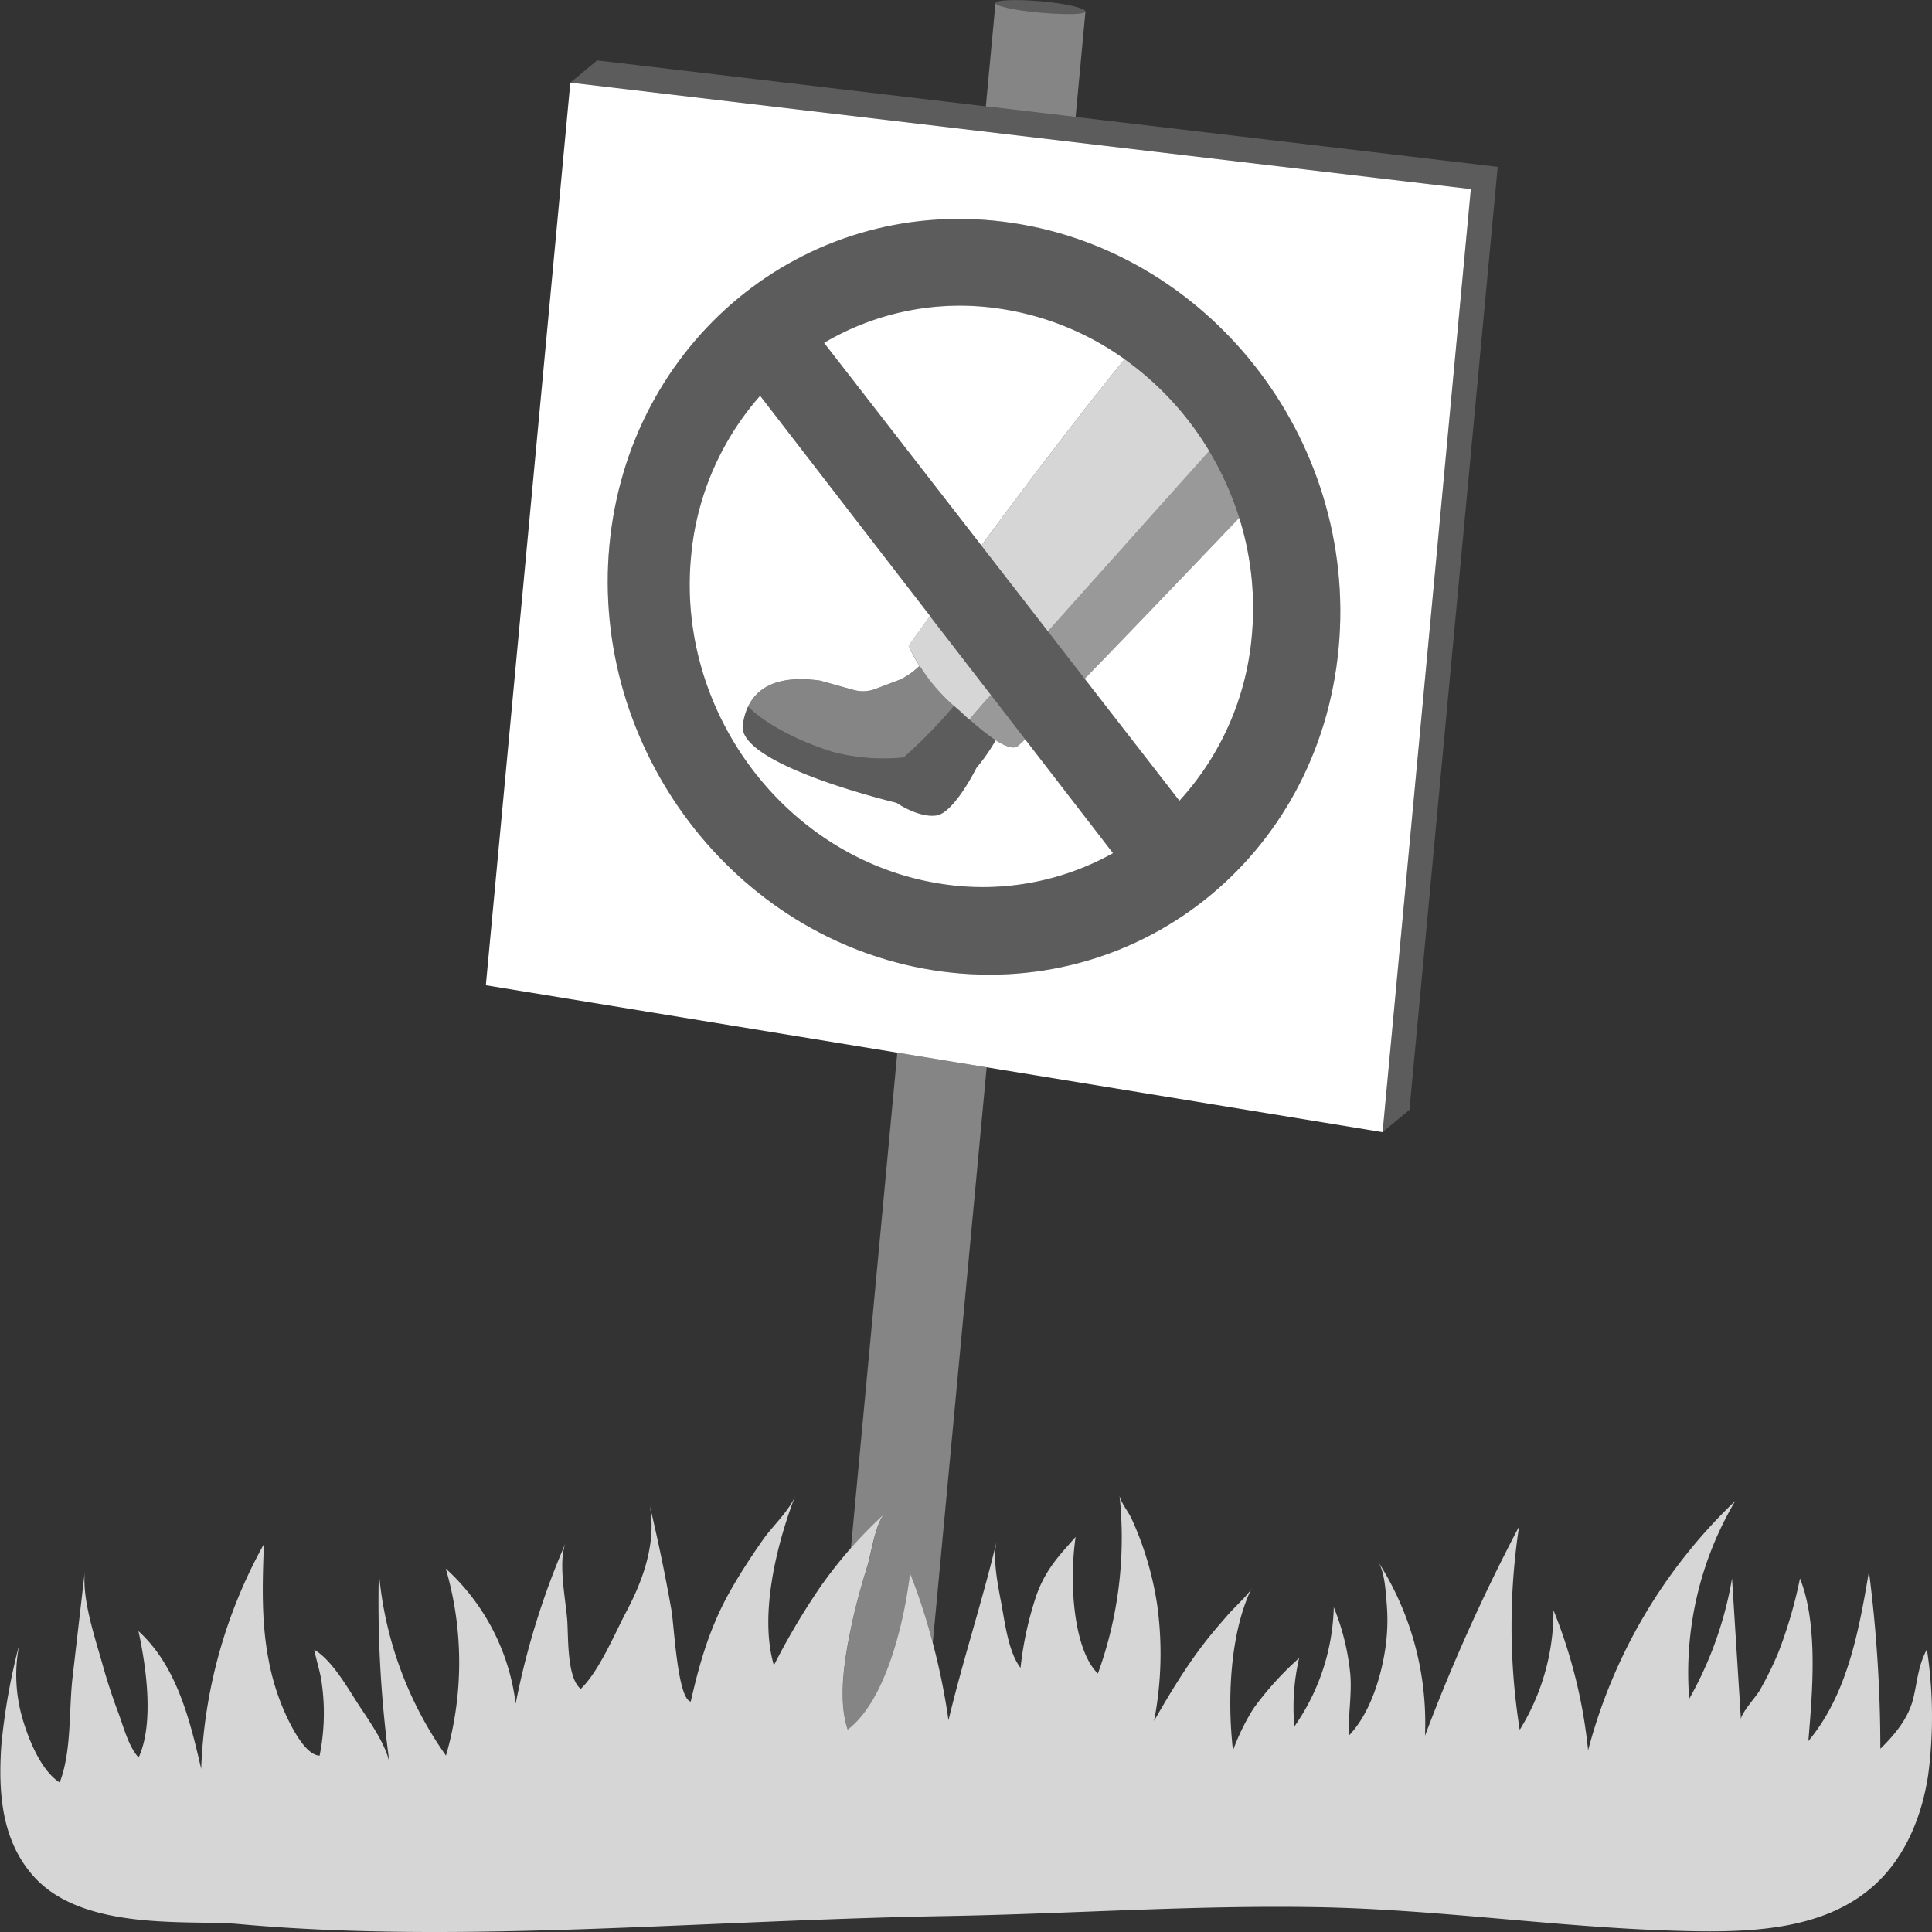
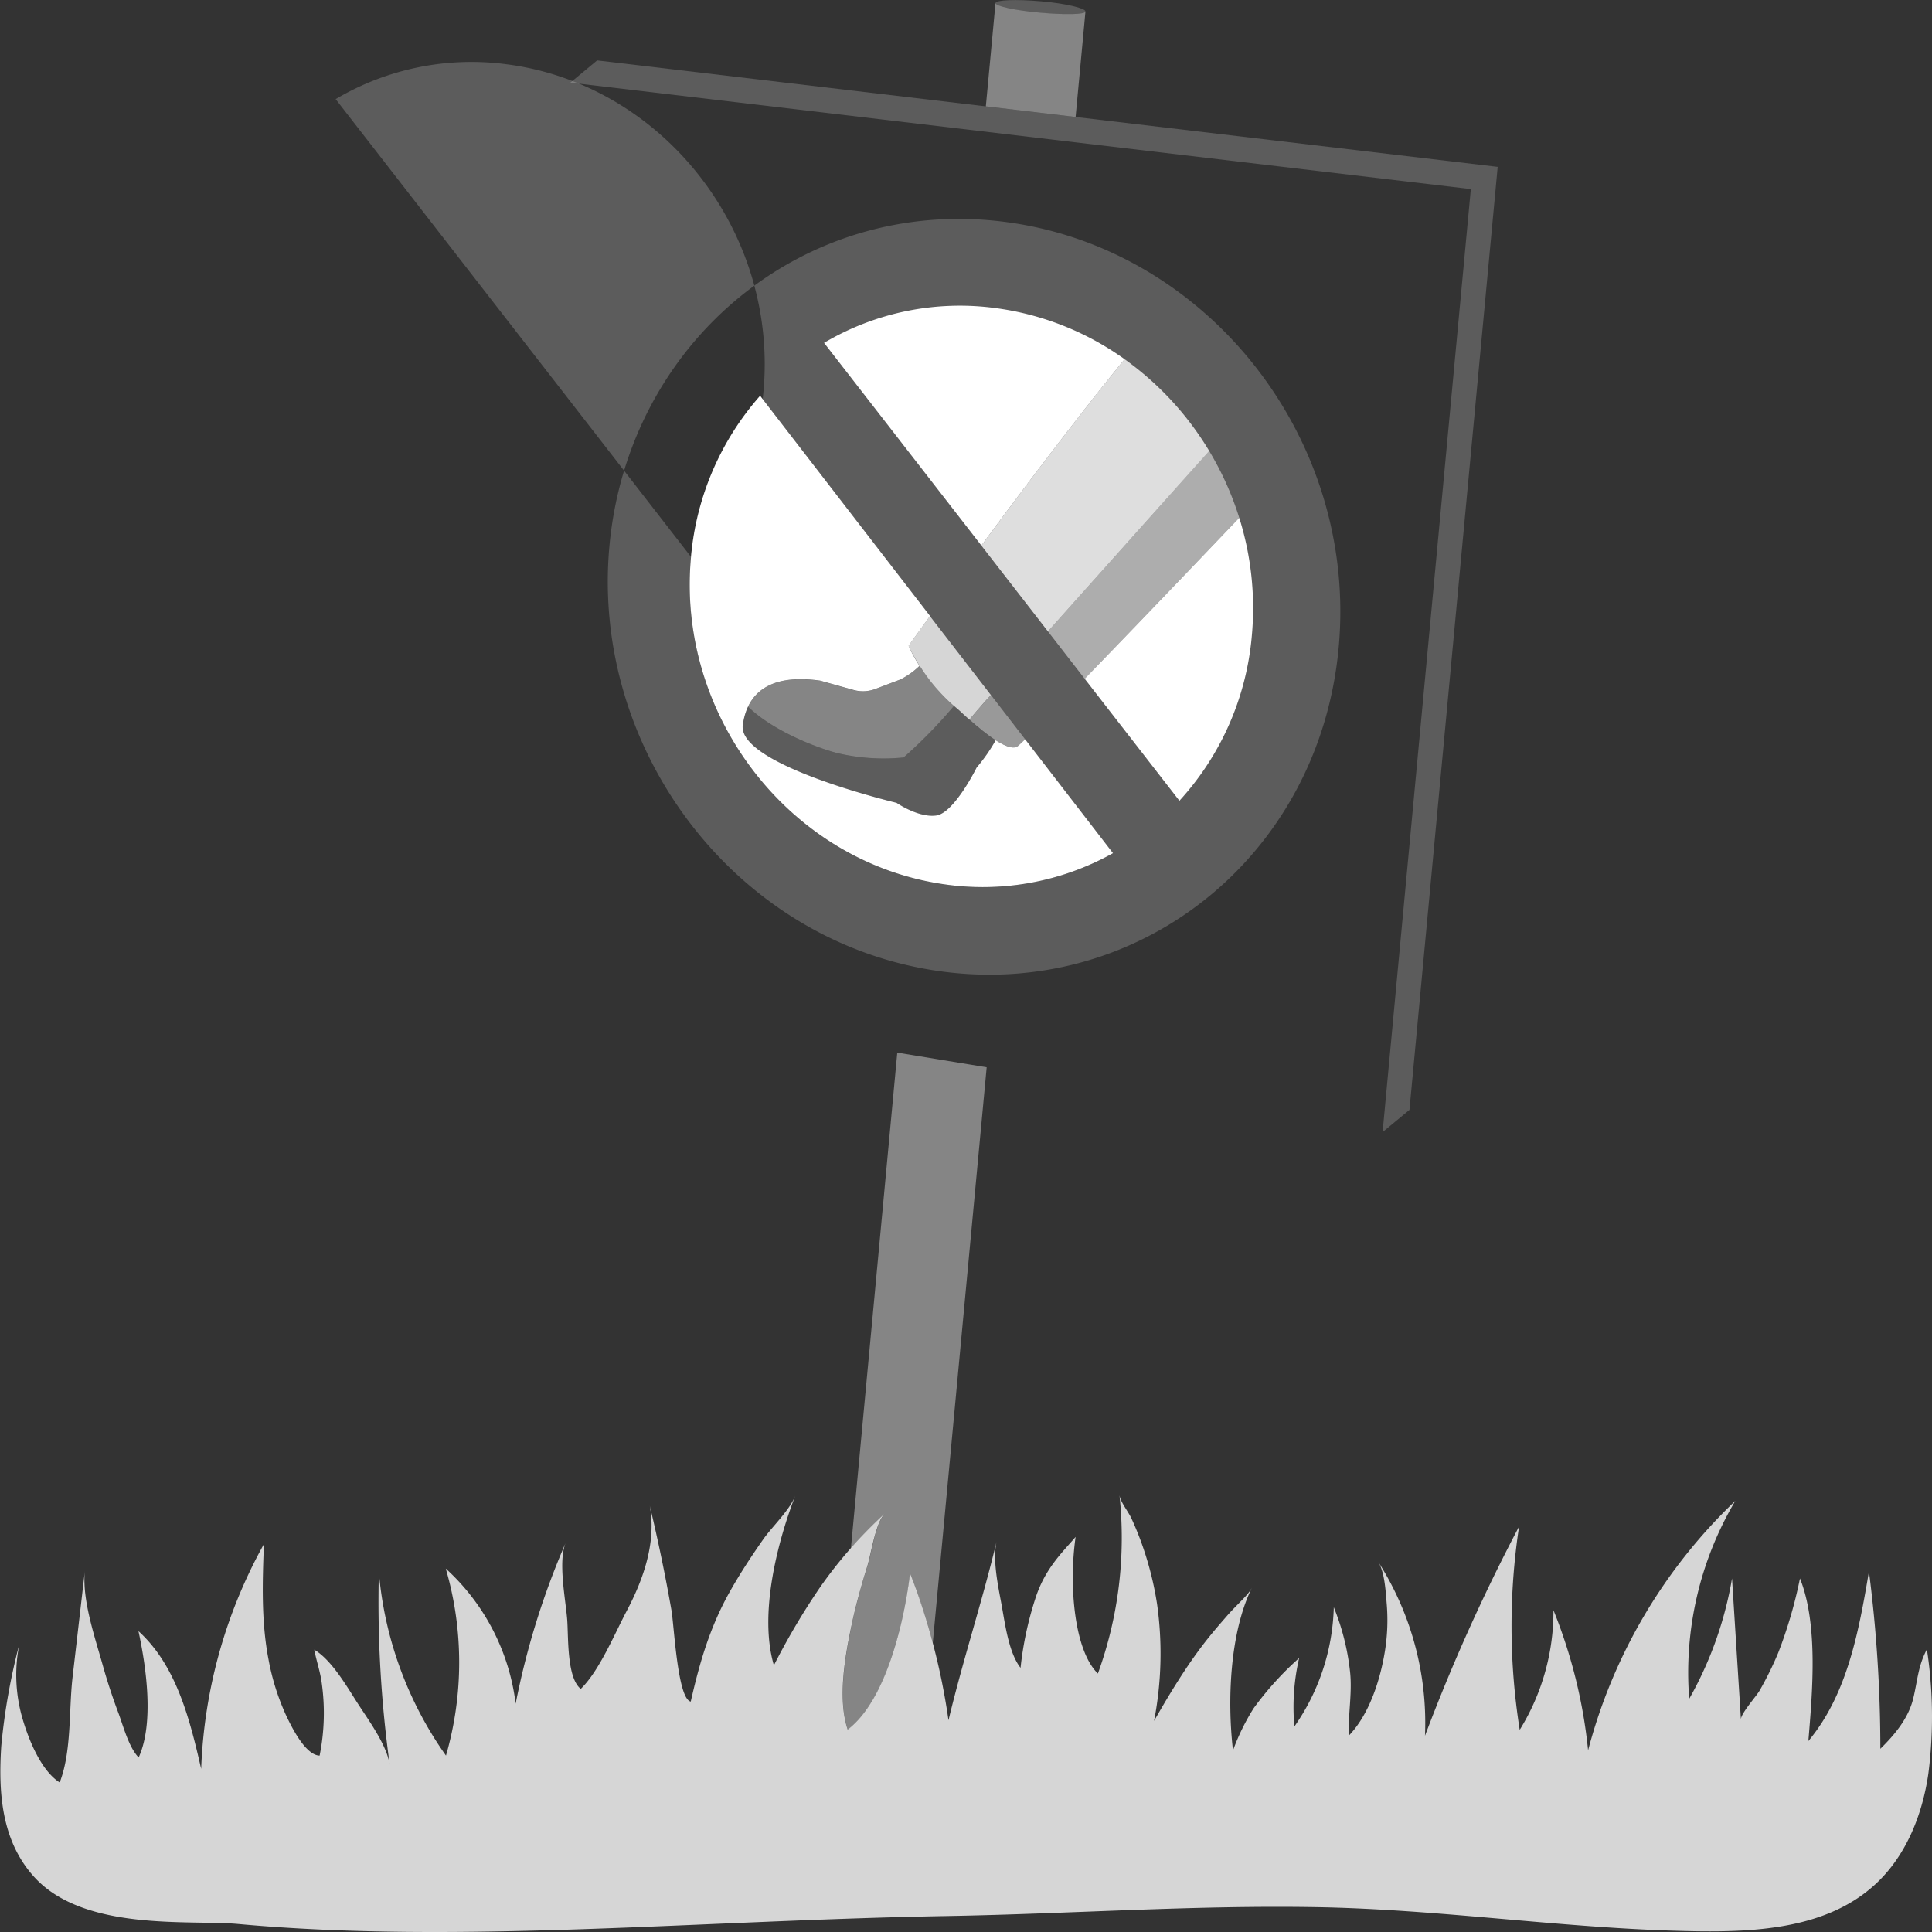
<svg xmlns="http://www.w3.org/2000/svg" viewBox="0 0 300 300">
  <rect x="0" y="0" width="300" height="300" fill="#333333" stroke="none" />
  <g fill="#fff">
    <path d="m 168.55 1.78 c .04 -.49 -3.05 -1.25 -6.91 -1.58 s -7.02 -.22 -7.06 .28 3.05 1.16 6.91 1.5 7.02 .29 7.06 -.2 z" opacity=".2" />
    <path d="m 194.65 265.28 a 34.46 34.46 0 0 0 -3.19 6.52 c -.91 -7.77 -.5 -18.28 2.94 -25.27 -.57 1.16 -2.37 2.65 -3.87 4.38 -2.8 3.23 -5.65 6.35 -11.33 16.32 a 54.85 54.85 0 0 0 .46 -18.21 50.76 50.76 0 0 0 -2.21 -8.87 q -.78 -2.25 -1.78 -4.41 c -.45 -.99 -1.72 -2.54 -1.84 -3.59 a 61.82 61.82 0 0 1 -3.35 27.72 c -3.66 -3.55 -4.55 -13.62 -3.46 -21.22 -2.06 2.41 -4.83 4.97 -6.31 9.75 a 52.79 52.79 0 0 0 -2.24 10.58 c -1.82 -2.32 -2.4 -6.77 -2.92 -9.64 -.53 -2.92 -1.48 -7.12 -.78 -10.05 -2.4 9.94 -5.09 17.9 -7.49 27.83 a 103.15 103.15 0 0 0 -5.97 -22.84 c -.84 7.17 -3.63 19.71 -9.68 24.29 -1.61 -4.81 -.4 -11.49 .63 -16.35 .64 -3.04 1.49 -6.04 2.41 -9.01 .59 -1.9 1.31 -6.91 2.76 -8.22 a 68.97 68.97 0 0 0 -10.13 11.54 108.77 108.77 0 0 0 -7.13 12.06 c -2.33 -7.86 .47 -18.95 3.33 -26.37 -.9 2.33 -3.54 4.75 -4.99 6.81 -1.82 2.6 -3.56 5.25 -5.12 8.01 -3.13 5.53 -4.74 11.05 -6.13 17.18 -2.06 -.41 -2.59 -11.91 -3 -14.2 q -1.43 -8.15 -3.36 -16.2 c 1.03 5.6 -.94 11.34 -3.61 16.37 -1.92 3.64 -4.24 9.28 -7.11 12.06 -2.2 -1.74 -1.9 -8.14 -2.11 -10.79 -.24 -3.08 -1.46 -9.08 -.21 -11.94 a 120.96 120.96 0 0 0 -7.79 25.03 33.94 33.94 0 0 0 -10.85 -20.98 52.04 52.04 0 0 1 .03 29.04 57.74 57.74 0 0 1 -10.42 -28.47 184.38 184.38 0 0 0 1.7 29.97 c -.43 -3.11 -3.29 -6.98 -4.96 -9.57 -1.71 -2.65 -4.03 -6.74 -6.77 -8.38 .32 1.71 .93 3.41 1.16 5.18 a 33.44 33.44 0 0 1 -.33 11.27 c -2.26 -.07 -4.46 -4.65 -5.3 -6.46 a 36.75 36.75 0 0 1 -2.63 -8.45 c -1.14 -5.89 -.95 -11.94 -.72 -17.93 a 77.64 77.64 0 0 0 -9.74 34.9 c -1.78 -7.76 -3.85 -16.03 -9.74 -21.39 1.2 5.54 2.46 14.28 .03 19.62 -1.57 -1.64 -2.38 -4.89 -3.19 -7.03 q -1.35 -3.6 -2.39 -7.31 c -1.19 -4.26 -3.28 -10.28 -2.76 -14.73 l -1.92 16.59 c -.6 5.15 -.12 11.5 -2 16.36 -2.9 -1.84 -4.83 -6.68 -5.76 -9.86 a 24.15 24.15 0 0 1 -.51 -11.61 97.82 97.82 0 0 0 -2.8 15.77 c -.47 7.12 -.03 14.67 5.06 20.32 7.74 8.6 24.23 6.68 31.72 7.36 34.34 3.13 71.27 -.56 110.21 -1.24 19.19 -.34 38.36 -1.72 57.55 -1.37 18.47 .34 36.79 3.09 55.13 3.65 11 .34 23.22 .25 31.32 -7.2 4.78 -4.39 7.33 -10.8 8.25 -17.23 a 69.55 69.55 0 0 0 -.23 -19.26 c -1.39 2.59 -1.46 4.93 -2.13 7.66 -.74 3.04 -2.89 5.63 -5.1 7.78 a 215.8 215.8 0 0 0 -1.77 -27.53 c -1.57 9.3 -3.36 19.09 -9.41 26.33 .63 -7.55 1.56 -18.09 -1.3 -25.25 a 70.62 70.62 0 0 1 -3.38 11.55 52.14 52.14 0 0 1 -2.89 5.86 c -.5 .88 -2.95 3.6 -2.9 4.49 l -1.38 -21.9 a 57.45 57.45 0 0 1 -6.65 18.69 52.33 52.33 0 0 1 7.16 -30.74 82.41 82.41 0 0 0 -22.86 38.74 79.37 79.37 0 0 0 -5.38 -21.76 34.94 34.94 0 0 1 -5.24 18.58 102.83 102.83 0 0 1 -.1 -31.57 286.65 286.65 0 0 0 -14.61 32.49 46.5 46.5 0 0 0 -7.29 -27.06 c 1.05 1.64 1.19 4.7 1.35 6.6 a 30.18 30.18 0 0 1 -.27 7.25 c -.7 4.42 -2.41 9.86 -5.59 13.16 -.17 -3.22 .52 -6.52 .17 -9.84 a 37.19 37.19 0 0 0 -2.53 -10.07 33.77 33.77 0 0 1 -6.12 18.52 33.72 33.72 0 0 1 .74 -10.63 49.3 49.3 0 0 0 -7.08 7.82 z" opacity=".8" />
    <path d="m 167.02 18.16 l 1.53 -16.38 c -.04 .49 -3.21 .53 -7.06 .19 s -6.95 -1.01 -6.91 -1.5 l -1.5 16.04 z" opacity=".4" />
    <path d="m 139.33 163.45 l -7.2 76.96 a 67.97 67.97 0 0 1 5.31 -5.4 c -1.44 1.31 -2.16 6.32 -2.76 8.22 -.93 2.97 -1.77 5.96 -2.41 9.01 -1.02 4.86 -2.24 11.54 -.63 16.35 6.05 -4.58 8.84 -17.12 9.68 -24.29 1.42 3.85 2.57 7.33 3.52 10.83 l 8.37 -89.4 z" opacity=".4" />
    <path d="m 92.72 9.38 l -4.16 3.45 139.83 16.53 -13.7 146.43 4.17 -3.45 13.7 -146.43 z" opacity=".2" />
    <path d="m 158.57 115.37 c -.19 .18 -.35 .33 -.49 .45 -.67 .59 -2 .06 -3.47 -.88 a 27.02 27.02 0 0 1 -2.97 4.26 s -3.48 7.05 -6.26 7.43 -6.17 -1.97 -6.17 -1.97 -24.76 -5.88 -23.87 -12.1 5.81 -7.75 12.02 -6.87 l 5.2 1.45 a 5.37 5.37 0 0 0 3.34 -.15 l 3.91 -1.48 a 12.3 12.3 0 0 0 2.98 -2.12 21.34 21.34 0 0 1 -1.7 -3.1 s 1.24 -1.75 3.33 -4.64 l -26.39 -34.19 a 43.58 43.58 0 0 0 -10.73 25.01 c -2.28 24.32 14.97 47.06 38.76 50.76 a 41.45 41.45 0 0 0 26.77 -4.75 l -13.65 -17.69 c -.22 .21 -.43 .41 -.61 .58 z" />
    <path d="m 183.14 124.34 a 43.51 43.51 0 0 0 11.24 -25.59 46.79 46.79 0 0 0 -1.95 -18.35 c -7.85 8.23 -17.03 17.82 -24 25 z" />
    <path d="m 174.63 55.78 a 44.41 44.41 0 0 0 -20.2 -7.96 41.38 41.38 0 0 0 -26.47 5.42 l 24.43 31.47 c 6.53 -8.85 14.89 -19.93 22.24 -28.93 z" />
-     <path d="m 88.56 12.83 l -13.12 140.16 139.25 22.81 13.7 -146.44 z m 119.3 87.82 c -3.06 32.68 -31.55 55.02 -63.06 49.99 -30.9 -4.93 -53.12 -34.42 -50.17 -65.95 s 30.05 -54.08 61.05 -50.28 c 31.62 3.87 55.24 33.56 52.18 66.24 z" />
    <path d="m 162.72 98.04 l 5.71 7.36 c 6.97 -7.18 16.15 -16.77 24 -25 a 47.84 47.84 0 0 0 -4.67 -10.38 c -8.04 8.99 -17.91 20.05 -25.04 28.02 z" opacity=".5" />
    <path d="m 150.54 111.74 c 2.38 2.12 6.25 5.24 7.55 4.08 .27 -.24 .65 -.6 1.09 -1.03 l -5.31 -6.88 c -.19 .21 -.34 .38 -.45 .5 -.86 .94 -1.84 2.08 -2.88 3.33 z" opacity=".5" />
    <path d="m 142.78 103.4 a 12.3 12.3 0 0 1 -2.98 2.12 l -3.91 1.48 a 5.37 5.37 0 0 1 -3.34 .15 l -5.2 -1.45 c -5.13 -.73 -9.37 .19 -11.19 4.03 3.72 3.65 10.36 6.3 13.82 7.2 a 31.17 31.17 0 0 0 10.33 .69 75.14 75.14 0 0 0 7.86 -8.05 33.24 33.24 0 0 1 -5.39 -6.17 z" opacity=".4" />
    <path d="m 150.54 111.74 c -.86 -.76 -1.53 -1.39 -1.81 -1.65 -.19 -.17 -.38 -.35 -.56 -.52 a 75.14 75.14 0 0 1 -7.86 8.05 31.17 31.17 0 0 1 -10.33 -.69 c -3.46 -.89 -10.09 -3.54 -13.82 -7.2 a 9.76 9.76 0 0 0 -.83 2.84 c -.89 6.22 23.87 12.1 23.87 12.1 s 3.4 2.35 6.17 1.97 6.26 -7.43 6.26 -7.43 a 26.99 26.99 0 0 0 2.98 -4.26 35.55 35.55 0 0 1 -4.07 -3.21 z" opacity=".2" />
    <path d="m 162.72 98.04 c 7.13 -7.97 17 -19.03 25.05 -28.01 a 47.57 47.57 0 0 0 -13.14 -14.25 c -7.35 9 -15.71 20.08 -22.24 28.94 z" opacity=".8" />
    <path d="m 153.87 107.92 l -9.47 -12.26 c -2.09 2.89 -3.33 4.64 -3.33 4.64 a 29.41 29.41 0 0 0 7.65 9.8 c .29 .26 .96 .89 1.81 1.65 1.04 -1.25 2.02 -2.39 2.88 -3.33 .11 -.12 .27 -.29 .46 -.5 z" opacity=".8" />
-     <path d="m 155.68 34.41 c -31.01 -3.8 -58.09 18.74 -61.04 50.28 s 19.26 61.02 50.16 65.95 c 31.51 5.03 60 -17.32 63.06 -49.99 s -20.56 -62.37 -52.18 -66.24 z m -48.38 52.06 a 43.58 43.58 0 0 1 10.72 -25.01 l 54.81 71.02 a 41.45 41.45 0 0 1 -26.77 4.75 c -23.79 -3.69 -41.04 -26.44 -38.76 -50.76 z m 75.84 37.86 l -55.18 -71.08 a 41.38 41.38 0 0 1 26.47 -5.42 c 24.22 3.07 42.29 25.93 39.95 50.92 a 43.51 43.51 0 0 1 -11.24 25.59 z" opacity=".2" />
+     <path d="m 155.68 34.41 c -31.01 -3.8 -58.09 18.74 -61.04 50.28 s 19.26 61.02 50.16 65.95 c 31.51 5.03 60 -17.32 63.06 -49.99 s -20.56 -62.37 -52.18 -66.24 z m -48.38 52.06 a 43.58 43.58 0 0 1 10.72 -25.01 l 54.81 71.02 a 41.45 41.45 0 0 1 -26.77 4.75 c -23.79 -3.69 -41.04 -26.44 -38.76 -50.76 z l -55.18 -71.08 a 41.38 41.38 0 0 1 26.47 -5.42 c 24.22 3.07 42.29 25.93 39.95 50.92 a 43.51 43.51 0 0 1 -11.24 25.59 z" opacity=".2" />
  </g>
</svg>